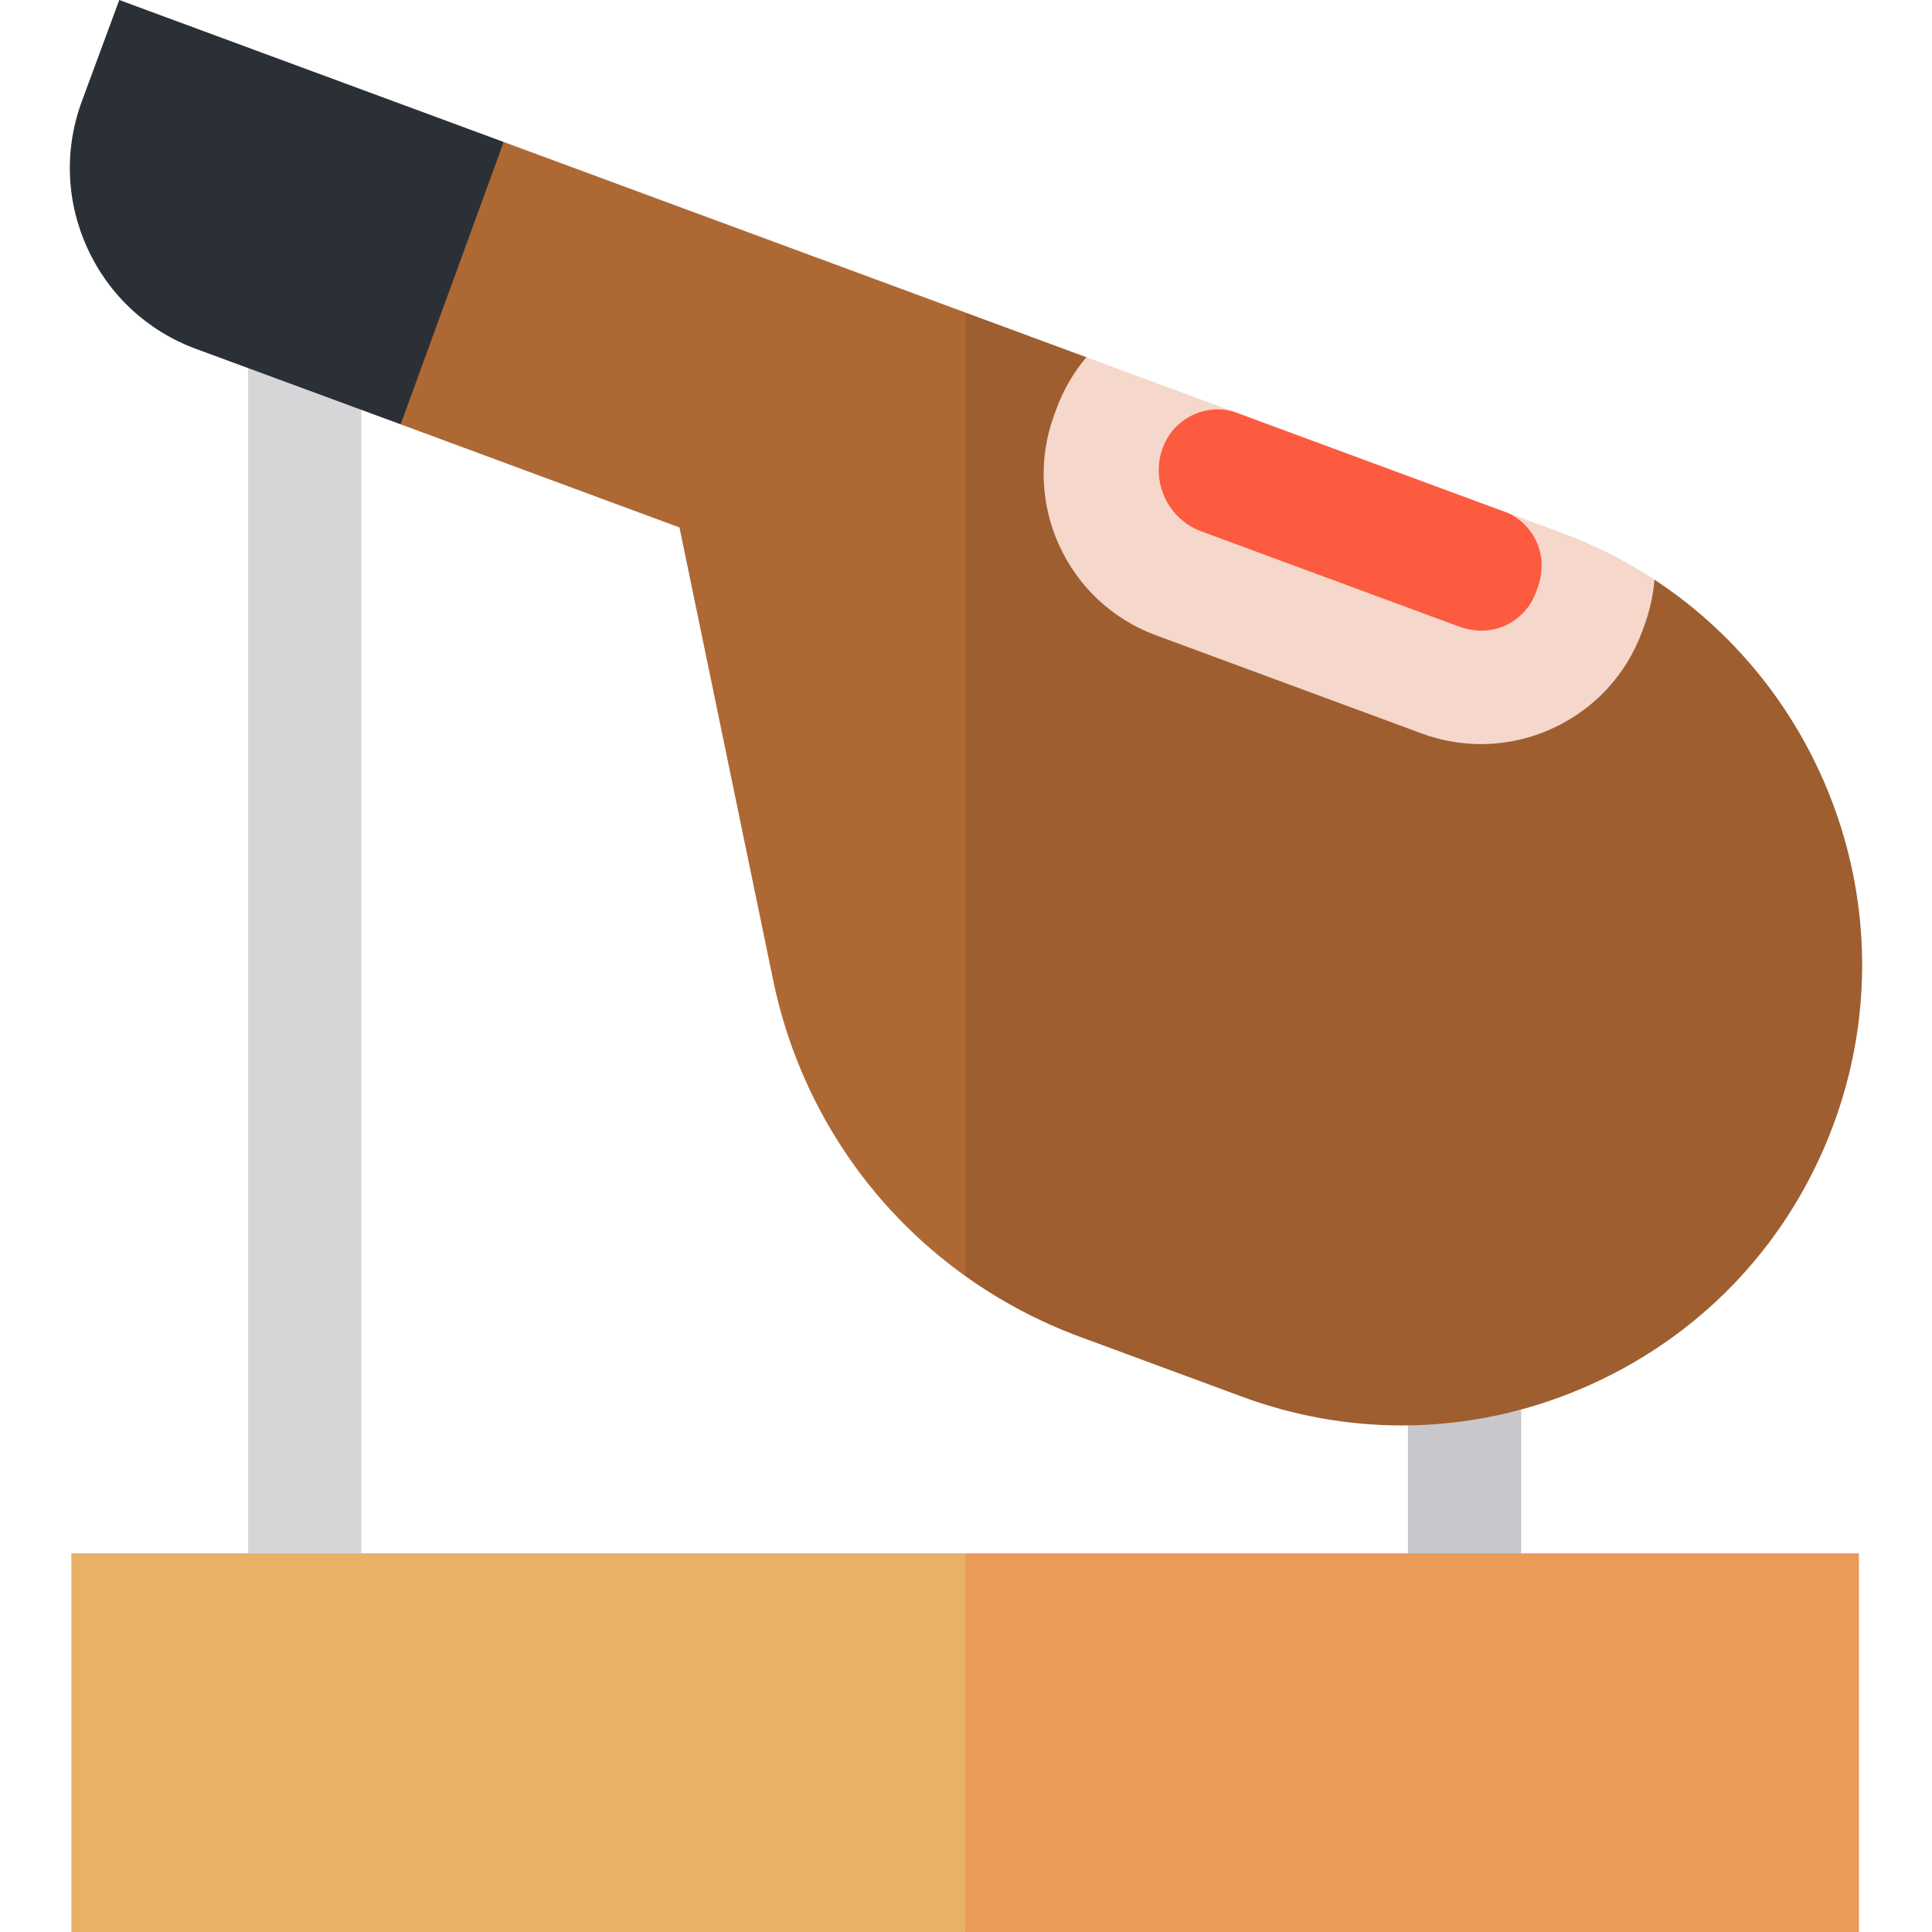
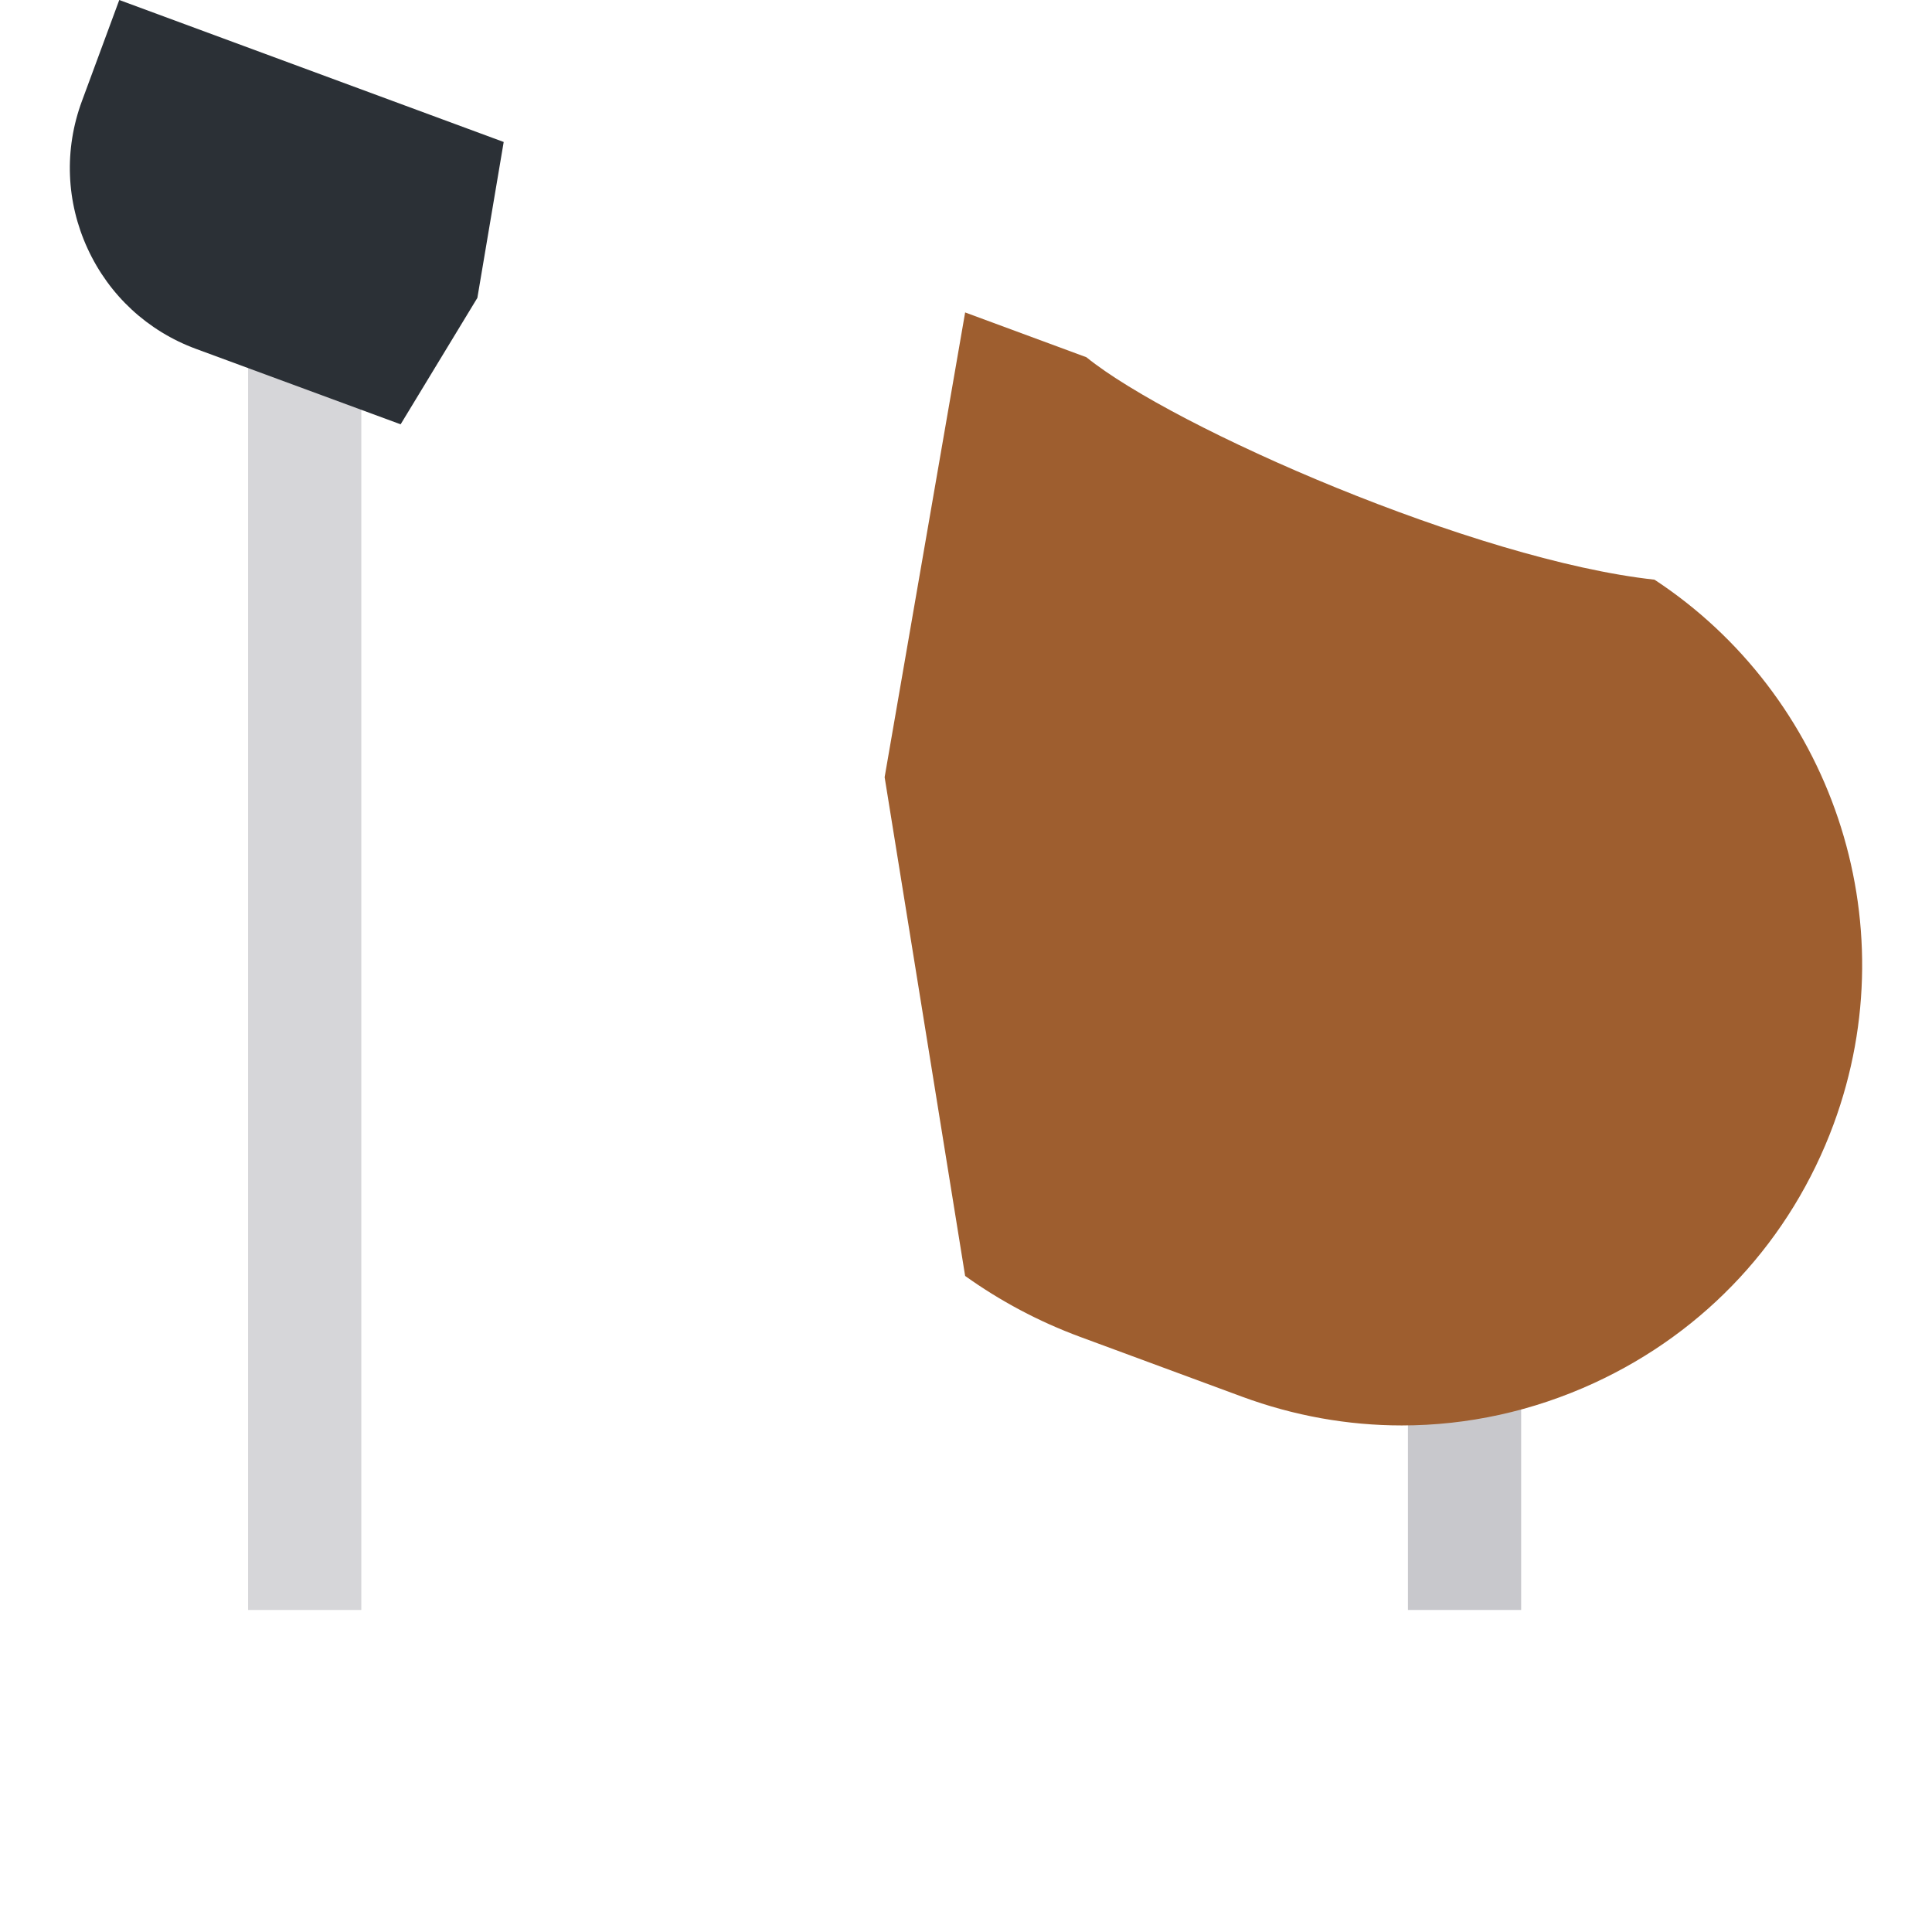
<svg xmlns="http://www.w3.org/2000/svg" id="Capa_1" enable-background="new 0 0 511.936 511.936" height="512" viewBox="0 0 511.936 511.936" width="512">
  <g>
    <g>
      <path d="m65.74 69.603h30v357h-30z" fill="#d6d6d9" />
      <path d="m373.073 362.603h30v64h-30z" fill="#c8c8cc" />
-       <path d="m255.74 511.936h236.833v-100.333h-236.833l-10.667 57.666z" fill="#ea9b58" />
-       <path d="m18.906 411.603h236.833v100.334h-236.833z" fill="#eab065" />
    </g>
    <g>
      <path d="m438.4 153.6c-47.326-5.164-127.326-40.164-150.533-58.942l-32.127-11.868-21.333 123.146 21.333 132.159c9.254 6.62 19.466 12.081 30.474 16.147l42.884 15.842c13.783 5.091 28.086 7.626 42.353 7.626 17.385 0 34.717-3.765 50.979-11.253 29.609-13.634 52.136-37.983 63.432-68.561 20.04-54.25-1.063-113.819-47.462-144.296z" fill="#9e5e2f" />
-       <path d="m279.36 109.882c-8.693 23.535 3.38 49.754 26.915 58.448l70.378 25.998c5.139 1.898 10.471 2.843 15.79 2.843 6.482 0 12.944-1.404 19.007-4.196 11.039-5.083 19.438-14.162 23.648-25.56l.618-1.671.001-.002c1.464-3.963 2.348-8.043 2.681-12.142-7.589-4.984-15.854-9.191-24.726-12.468l-14.273-5.272c1.556.699-15.939-.508-32.828-6.756-20.163-7.46-40.431-20.242-39.667-20.024l-39.039-14.421c-3.311 3.921-6.011 8.469-7.889 13.554z" fill="#f5d7cb" />
-       <path d="m322.675 108.477c-6.306 0-12.246 3.878-14.556 10.13-3.306 8.953 1.271 18.891 10.223 22.198l68.215 25.199c3.885 1.435 8.215 1.516 12.015-.131 3.923-1.7 6.911-4.859 8.388-8.856l.445-1.205c1.379-3.731 1.51-7.875.035-11.569-1.516-3.794-4.379-6.742-8.038-8.385l-72.495-26.78c-1.406-.4-2.828-.601-4.232-.601z" fill="#fc5b3f" />
      <path d="m31.603 0-9.904 26.809c-4.729 12.802-4.19 26.68 1.519 39.076 5.709 12.397 15.903 21.828 28.705 26.557l54.233 19.993 20.336-33.506 6.976-41.307z" fill="#2b3036" />
-       <path d="m106.156 112.436 73.891 27.328 25.043 121.029c6.858 31.73 25.05 58.989 50.65 77.302v-255.305l-122.276-45.169z" fill="#ae6834" />
    </g>
  </g>
</svg>